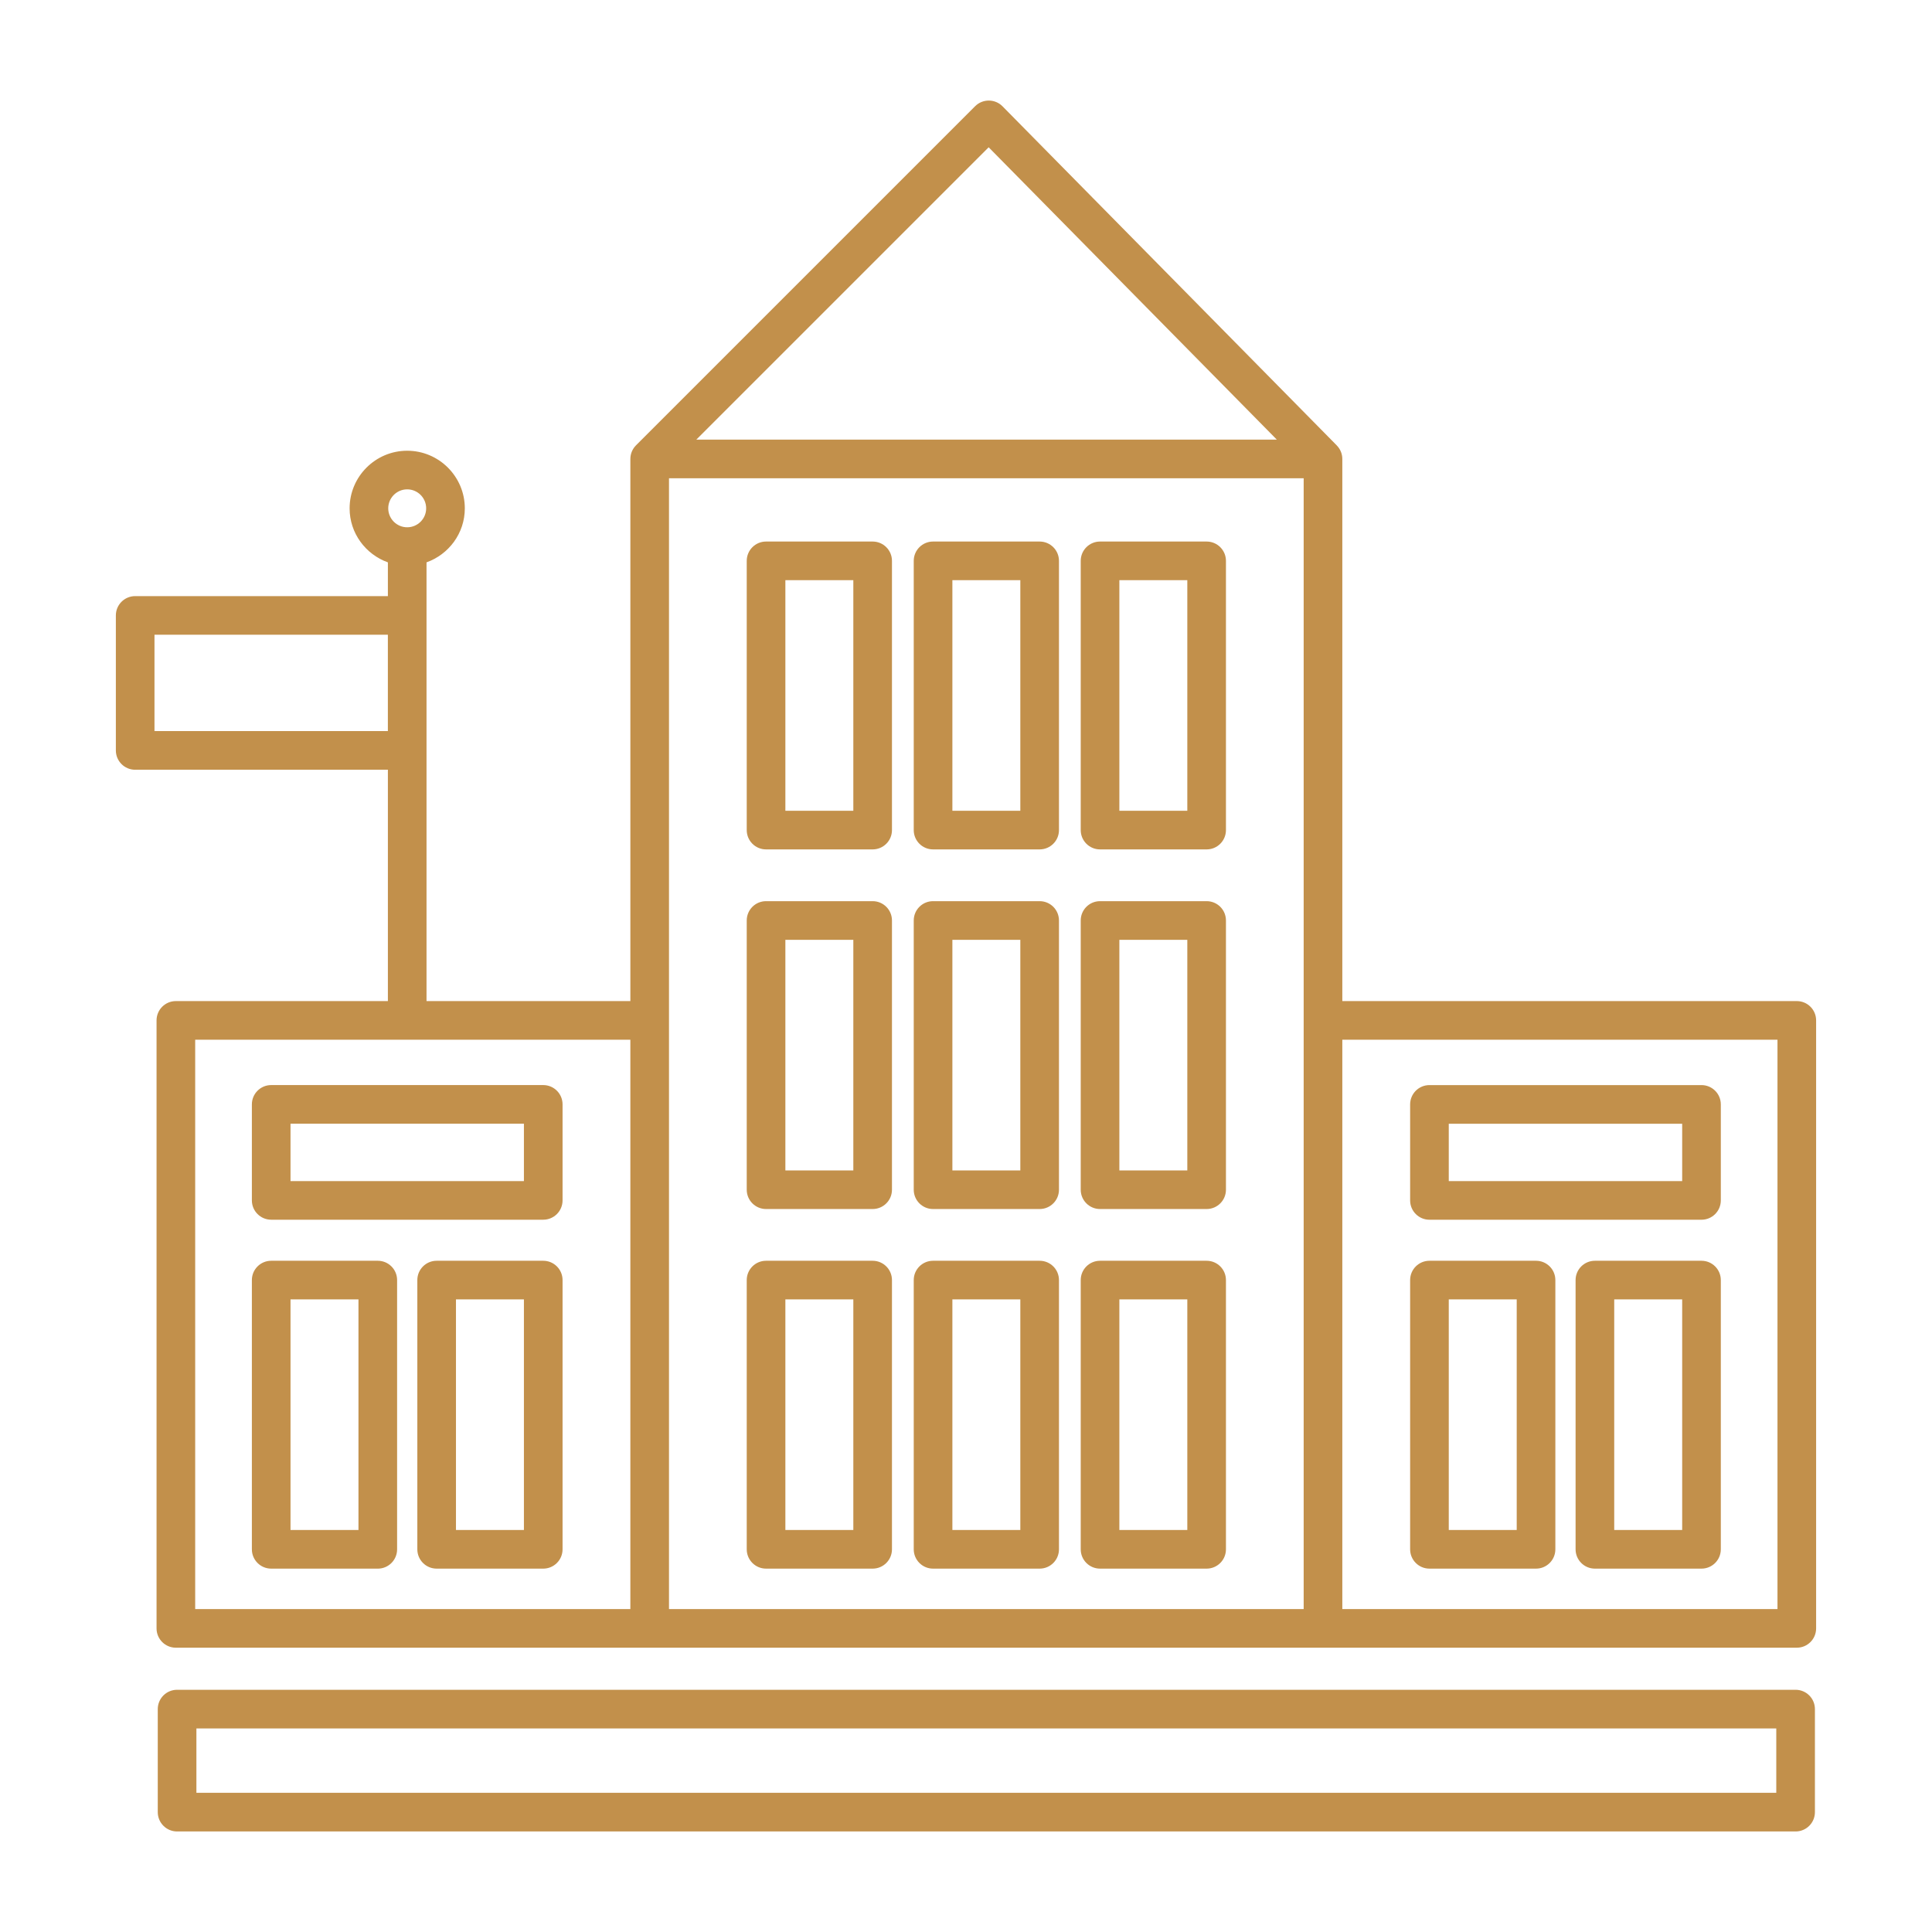
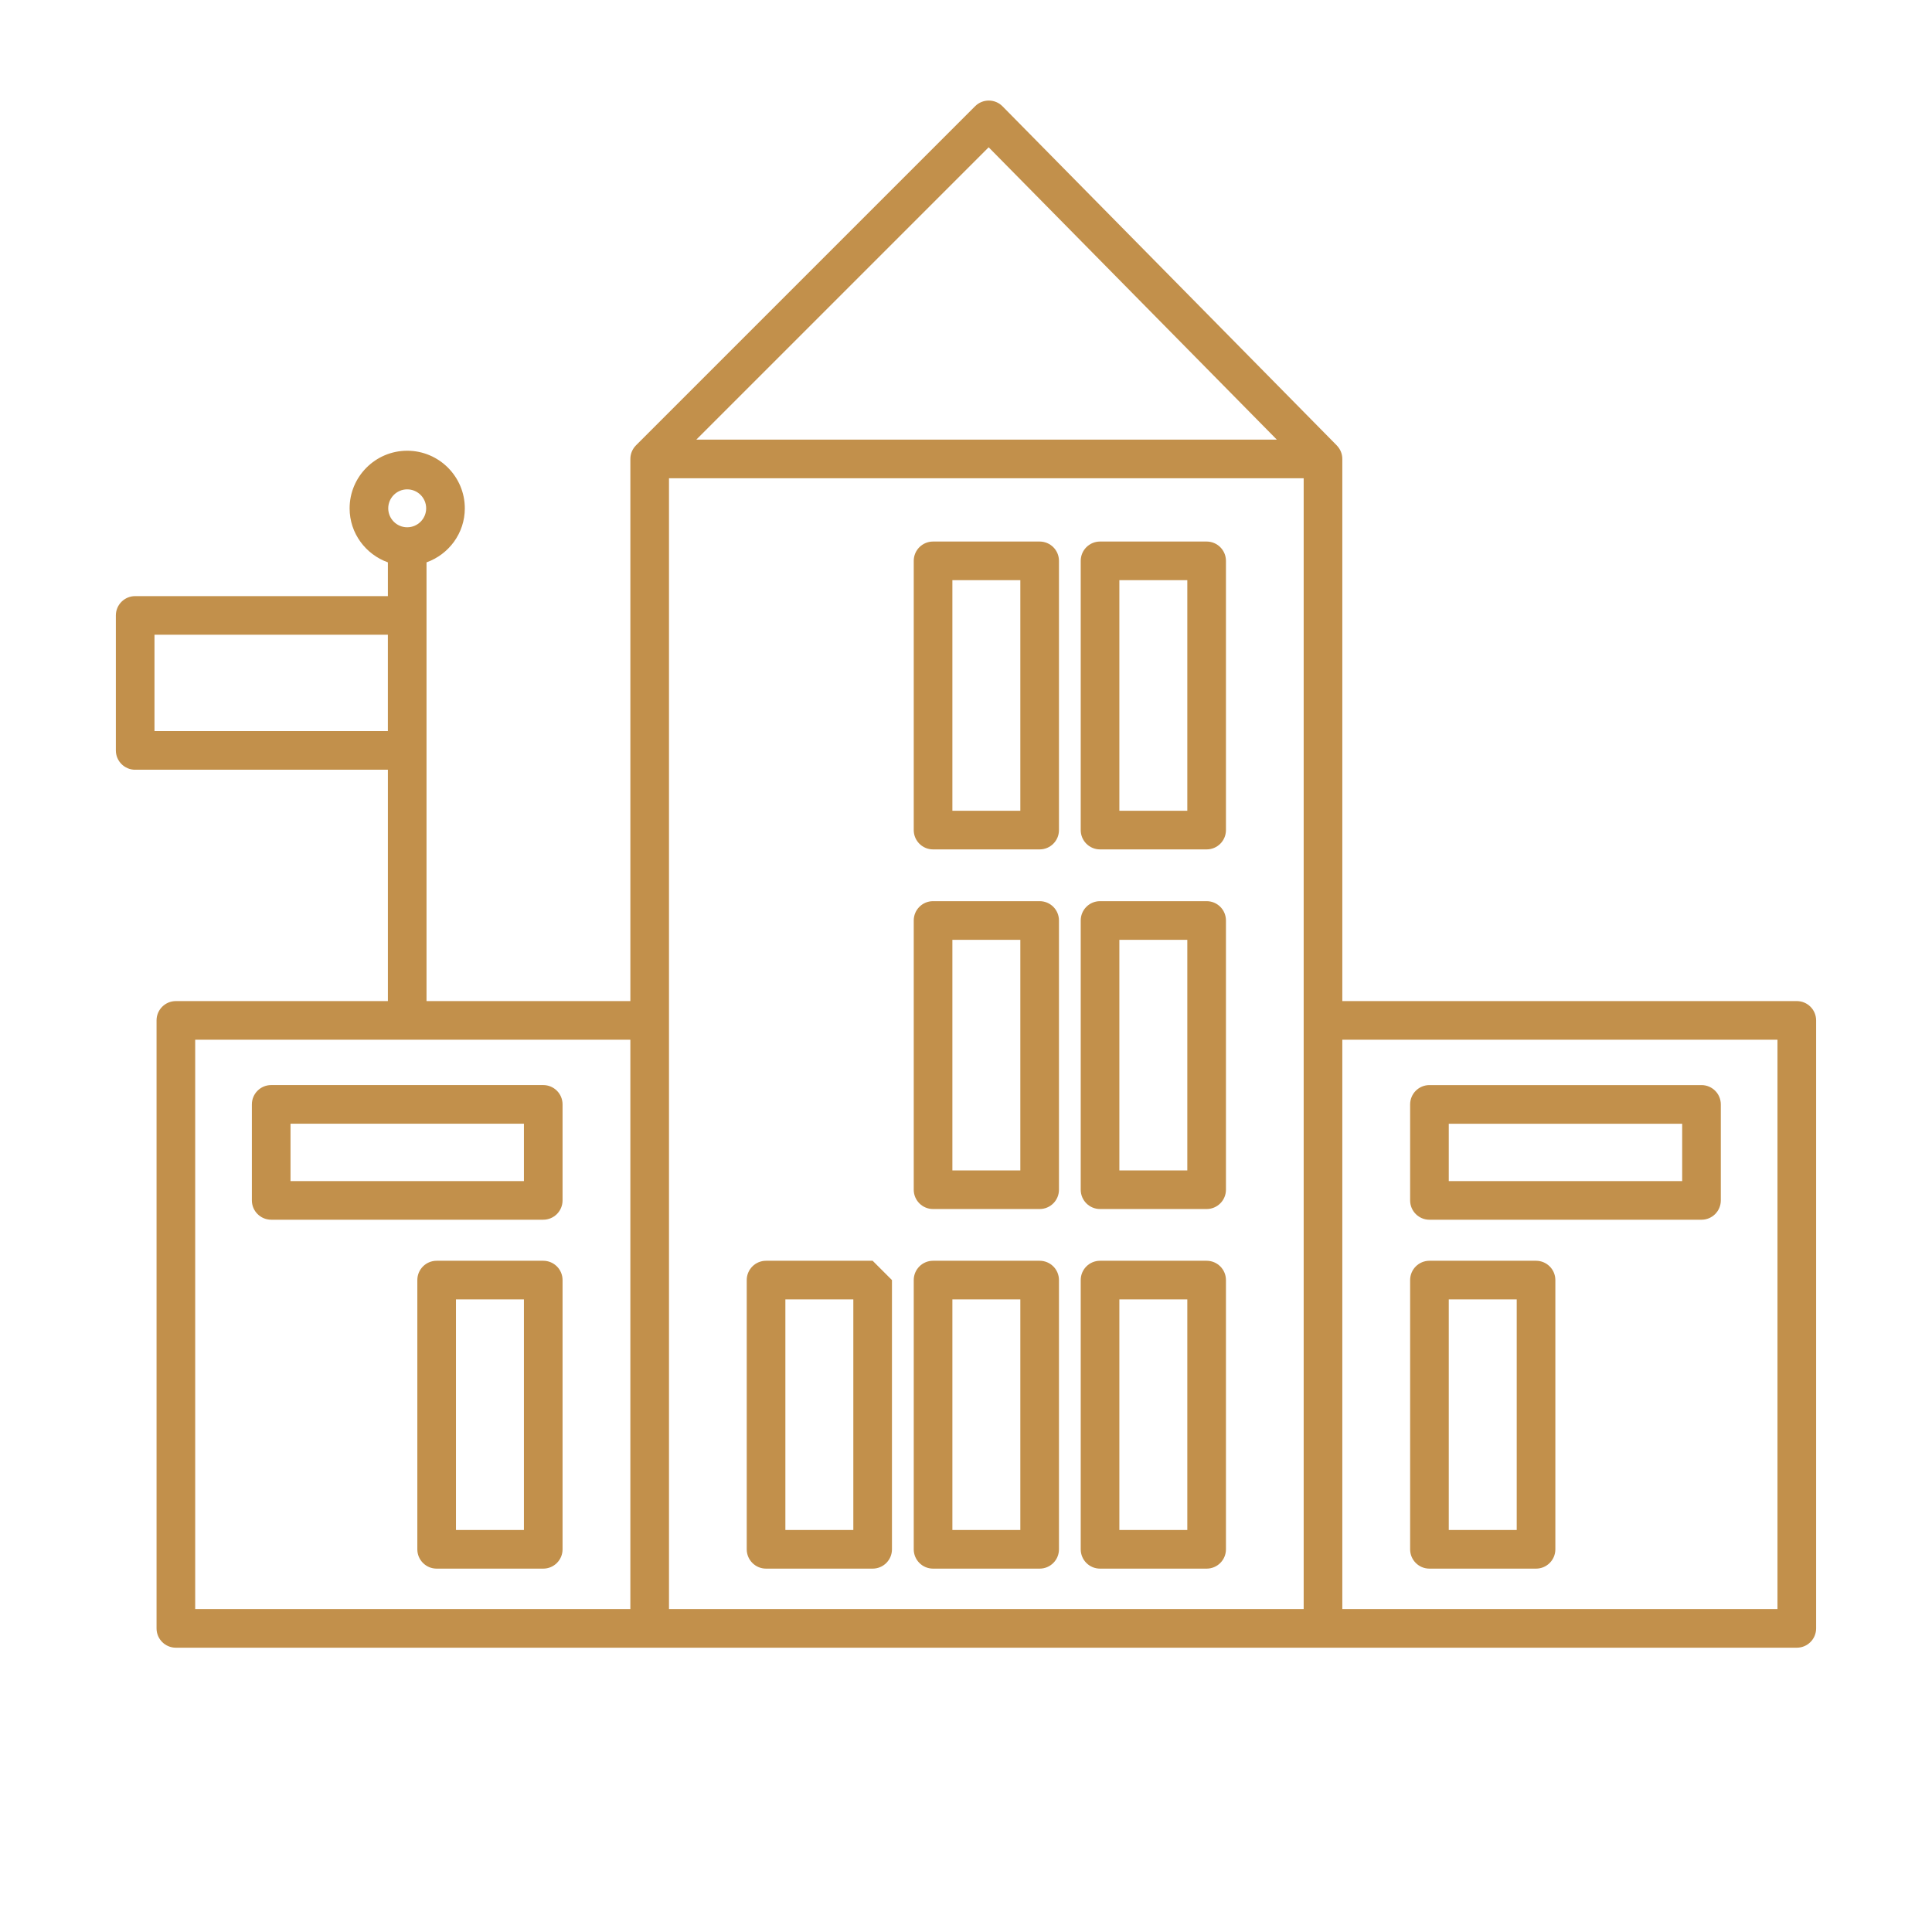
<svg xmlns="http://www.w3.org/2000/svg" id="Layer_2" enable-background="new 0 0 100 100" height="300" viewBox="0 0 100 100" width="300" version="1.1">
  <g width="100%" height="100%" transform="matrix(1,0,0,1,0,0)">
    <g>
      <path d="m6.997 39.841h13.08v11.975h-10.974c-.553 0-1 .448-1 1v31.469c0 .552.447 1 1 1h83.899c.553 0 1-.448 1-1v-31.469c0-.552-.447-1-1-1h-23.524v-28.061c0-.274-.111-.521-.289-.701l.001-.001-.004-.004c-0-0-.001-.001-.001-.001l-17.294-17.545c-.186-.19-.441-.297-.708-.298-.002 0-.003 0-.004 0-.266 0-.519.105-.707.293l-17.55 17.55c-.181.181-.294.431-.294.708v28.061h-10.551v-12.975-6.987-2.747c1.152-.413 1.982-1.505 1.982-2.796 0-1.644-1.338-2.982-2.982-2.982-1.644 0-2.981 1.338-2.981 2.982 0 1.292.831 2.383 1.981 2.796v1.747h-13.08c-.553 0-1 .448-1 1v6.987c0 .552.447 1 1 1zm62.481 13.975h22.524v29.469h-22.524zm-18.305-46.192 14.915 15.131h-30.047zm-16.546 17.131h32.851v58.53h-32.851zm-13.551.574c.542 0 .982.44.982.982 0 .541-.44.981-.982.981-.541 0-.981-.44-.981-.981 0-.541.44-.982.981-.982zm11.551 28.487v29.469h-22.524v-29.469zm-24.631-20.962h12.08v4.987h-12.08z" fill="#c2904b" fill-opacity="1" data-original-color="#000000ff" stroke="none" stroke-opacity="1" />
-       <path d="m14.037 81.193h5.517c.553 0 1-.448 1-1v-13.936c0-.552-.447-1-1-1h-5.517c-.553 0-1 .448-1 1v13.935c0 .552.447 1 1 1zm1-13.936h3.517v11.935h-3.517z" fill="#c2904b" fill-opacity="1" data-original-color="#000000ff" stroke="none" stroke-opacity="1" />
      <path d="m28.118 65.257h-5.517c-.553 0-1 .448-1 1v13.935c0 .552.447 1 1 1h5.517c.553 0 1-.448 1-1v-13.935c0-.552-.447-1-1-1zm-1 13.936h-3.517v-11.936h3.517z" fill="#c2904b" fill-opacity="1" data-original-color="#000000ff" stroke="none" stroke-opacity="1" />
-       <path d="m45.168 65.257h-5.517c-.553 0-1 .448-1 1v13.935c0 .552.447 1 1 1h5.517c.553 0 1-.448 1-1v-13.935c0-.552-.447-1-1-1zm-1 13.936h-3.517v-11.936h3.517z" fill="#c2904b" fill-opacity="1" data-original-color="#000000ff" stroke="none" stroke-opacity="1" />
+       <path d="m45.168 65.257h-5.517c-.553 0-1 .448-1 1v13.935c0 .552.447 1 1 1h5.517c.553 0 1-.448 1-1v-13.935zm-1 13.936h-3.517v-11.936h3.517z" fill="#c2904b" fill-opacity="1" data-original-color="#000000ff" stroke="none" stroke-opacity="1" />
      <path d="m53.812 65.257h-5.517c-.553 0-1 .448-1 1v13.935c0 .552.447 1 1 1h5.517c.553 0 1-.448 1-1v-13.935c0-.552-.447-1-1-1zm-1 13.936h-3.517v-11.936h3.517z" fill="#c2904b" fill-opacity="1" data-original-color="#000000ff" stroke="none" stroke-opacity="1" />
      <path d="m62.455 65.257h-5.517c-.553 0-1 .448-1 1v13.935c0 .552.447 1 1 1h5.517c.553 0 1-.448 1-1v-13.935c0-.552-.447-1-1-1zm-1 13.936h-3.517v-11.936h3.517z" fill="#c2904b" fill-opacity="1" data-original-color="#000000ff" stroke="none" stroke-opacity="1" />
-       <path d="m45.168 46.644h-5.517c-.553 0-1 .448-1 1v13.935c0 .552.447 1 1 1h5.517c.553 0 1-.448 1-1v-13.935c0-.552-.447-1-1-1zm-1 13.936h-3.517v-11.936h3.517z" fill="#c2904b" fill-opacity="1" data-original-color="#000000ff" stroke="none" stroke-opacity="1" />
      <path d="m53.812 46.644h-5.517c-.553 0-1 .448-1 1v13.935c0 .552.447 1 1 1h5.517c.553 0 1-.448 1-1v-13.935c0-.552-.447-1-1-1zm-1 13.936h-3.517v-11.936h3.517z" fill="#c2904b" fill-opacity="1" data-original-color="#000000ff" stroke="none" stroke-opacity="1" />
      <path d="m62.455 46.644h-5.517c-.553 0-1 .448-1 1v13.935c0 .552.447 1 1 1h5.517c.553 0 1-.448 1-1v-13.935c0-.552-.447-1-1-1zm-1 13.936h-3.517v-11.936h3.517z" fill="#c2904b" fill-opacity="1" data-original-color="#000000ff" stroke="none" stroke-opacity="1" />
-       <path d="m45.168 28.03h-5.517c-.553 0-1 .448-1 1v13.935c0 .552.447 1 1 1h5.517c.553 0 1-.448 1-1v-13.935c0-.552-.447-1-1-1zm-1 13.935h-3.517v-11.935h3.517z" fill="#c2904b" fill-opacity="1" data-original-color="#000000ff" stroke="none" stroke-opacity="1" />
      <path d="m53.812 28.03h-5.517c-.553 0-1 .448-1 1v13.935c0 .552.447 1 1 1h5.517c.553 0 1-.448 1-1v-13.935c0-.552-.447-1-1-1zm-1 13.935h-3.517v-11.935h3.517z" fill="#c2904b" fill-opacity="1" data-original-color="#000000ff" stroke="none" stroke-opacity="1" />
      <path d="m62.455 28.03h-5.517c-.553 0-1 .448-1 1v13.935c0 .552.447 1 1 1h5.517c.553 0 1-.448 1-1v-13.935c0-.552-.447-1-1-1zm-1 13.935h-3.517v-11.935h3.517z" fill="#c2904b" fill-opacity="1" data-original-color="#000000ff" stroke="none" stroke-opacity="1" />
      <path d="m79.505 65.257h-5.517c-.553 0-1 .448-1 1v13.935c0 .552.447 1 1 1h5.517c.553 0 1-.448 1-1v-13.935c0-.552-.447-1-1-1zm-1 13.936h-3.517v-11.936h3.517z" fill="#c2904b" fill-opacity="1" data-original-color="#000000ff" stroke="none" stroke-opacity="1" />
-       <path d="m88.069 65.257h-5.517c-.553 0-1 .448-1 1v13.935c0 .552.447 1 1 1h5.517c.553 0 1-.448 1-1v-13.935c0-.552-.447-1-1-1zm-1 13.936h-3.517v-11.936h3.517z" fill="#c2904b" fill-opacity="1" data-original-color="#000000ff" stroke="none" stroke-opacity="1" />
      <path d="m14.037 63.132h14.081c.553 0 1-.448 1-1v-4.969c0-.552-.447-1-1-1h-14.081c-.553 0-1 .448-1 1v4.969c0 .552.447 1 1 1zm1-4.969h12.081v2.969h-12.081z" fill="#c2904b" fill-opacity="1" data-original-color="#000000ff" stroke="none" stroke-opacity="1" />
      <path d="m88.069 56.164h-14.081c-.553 0-1 .448-1 1v4.969c0 .552.447 1 1 1h14.081c.553 0 1-.448 1-1v-4.969c-0-.552-.447-1-1-1zm-1 4.969h-12.081v-2.969h12.081v2.969z" fill="#c2904b" fill-opacity="1" data-original-color="#000000ff" stroke="none" stroke-opacity="1" />
-       <path d="m93.94 93.796v-5.333c0-.552-.447-1-1-1h-83.774c-.553 0-1 .448-1 1v5.333c0 .552.447 1 1 1h83.774c.553 0 1-.448 1-1zm-2-1h-81.774v-3.333h81.774z" fill="#c2904b" fill-opacity="1" data-original-color="#000000ff" stroke="none" stroke-opacity="1" />
    </g>
  </g>
</svg>